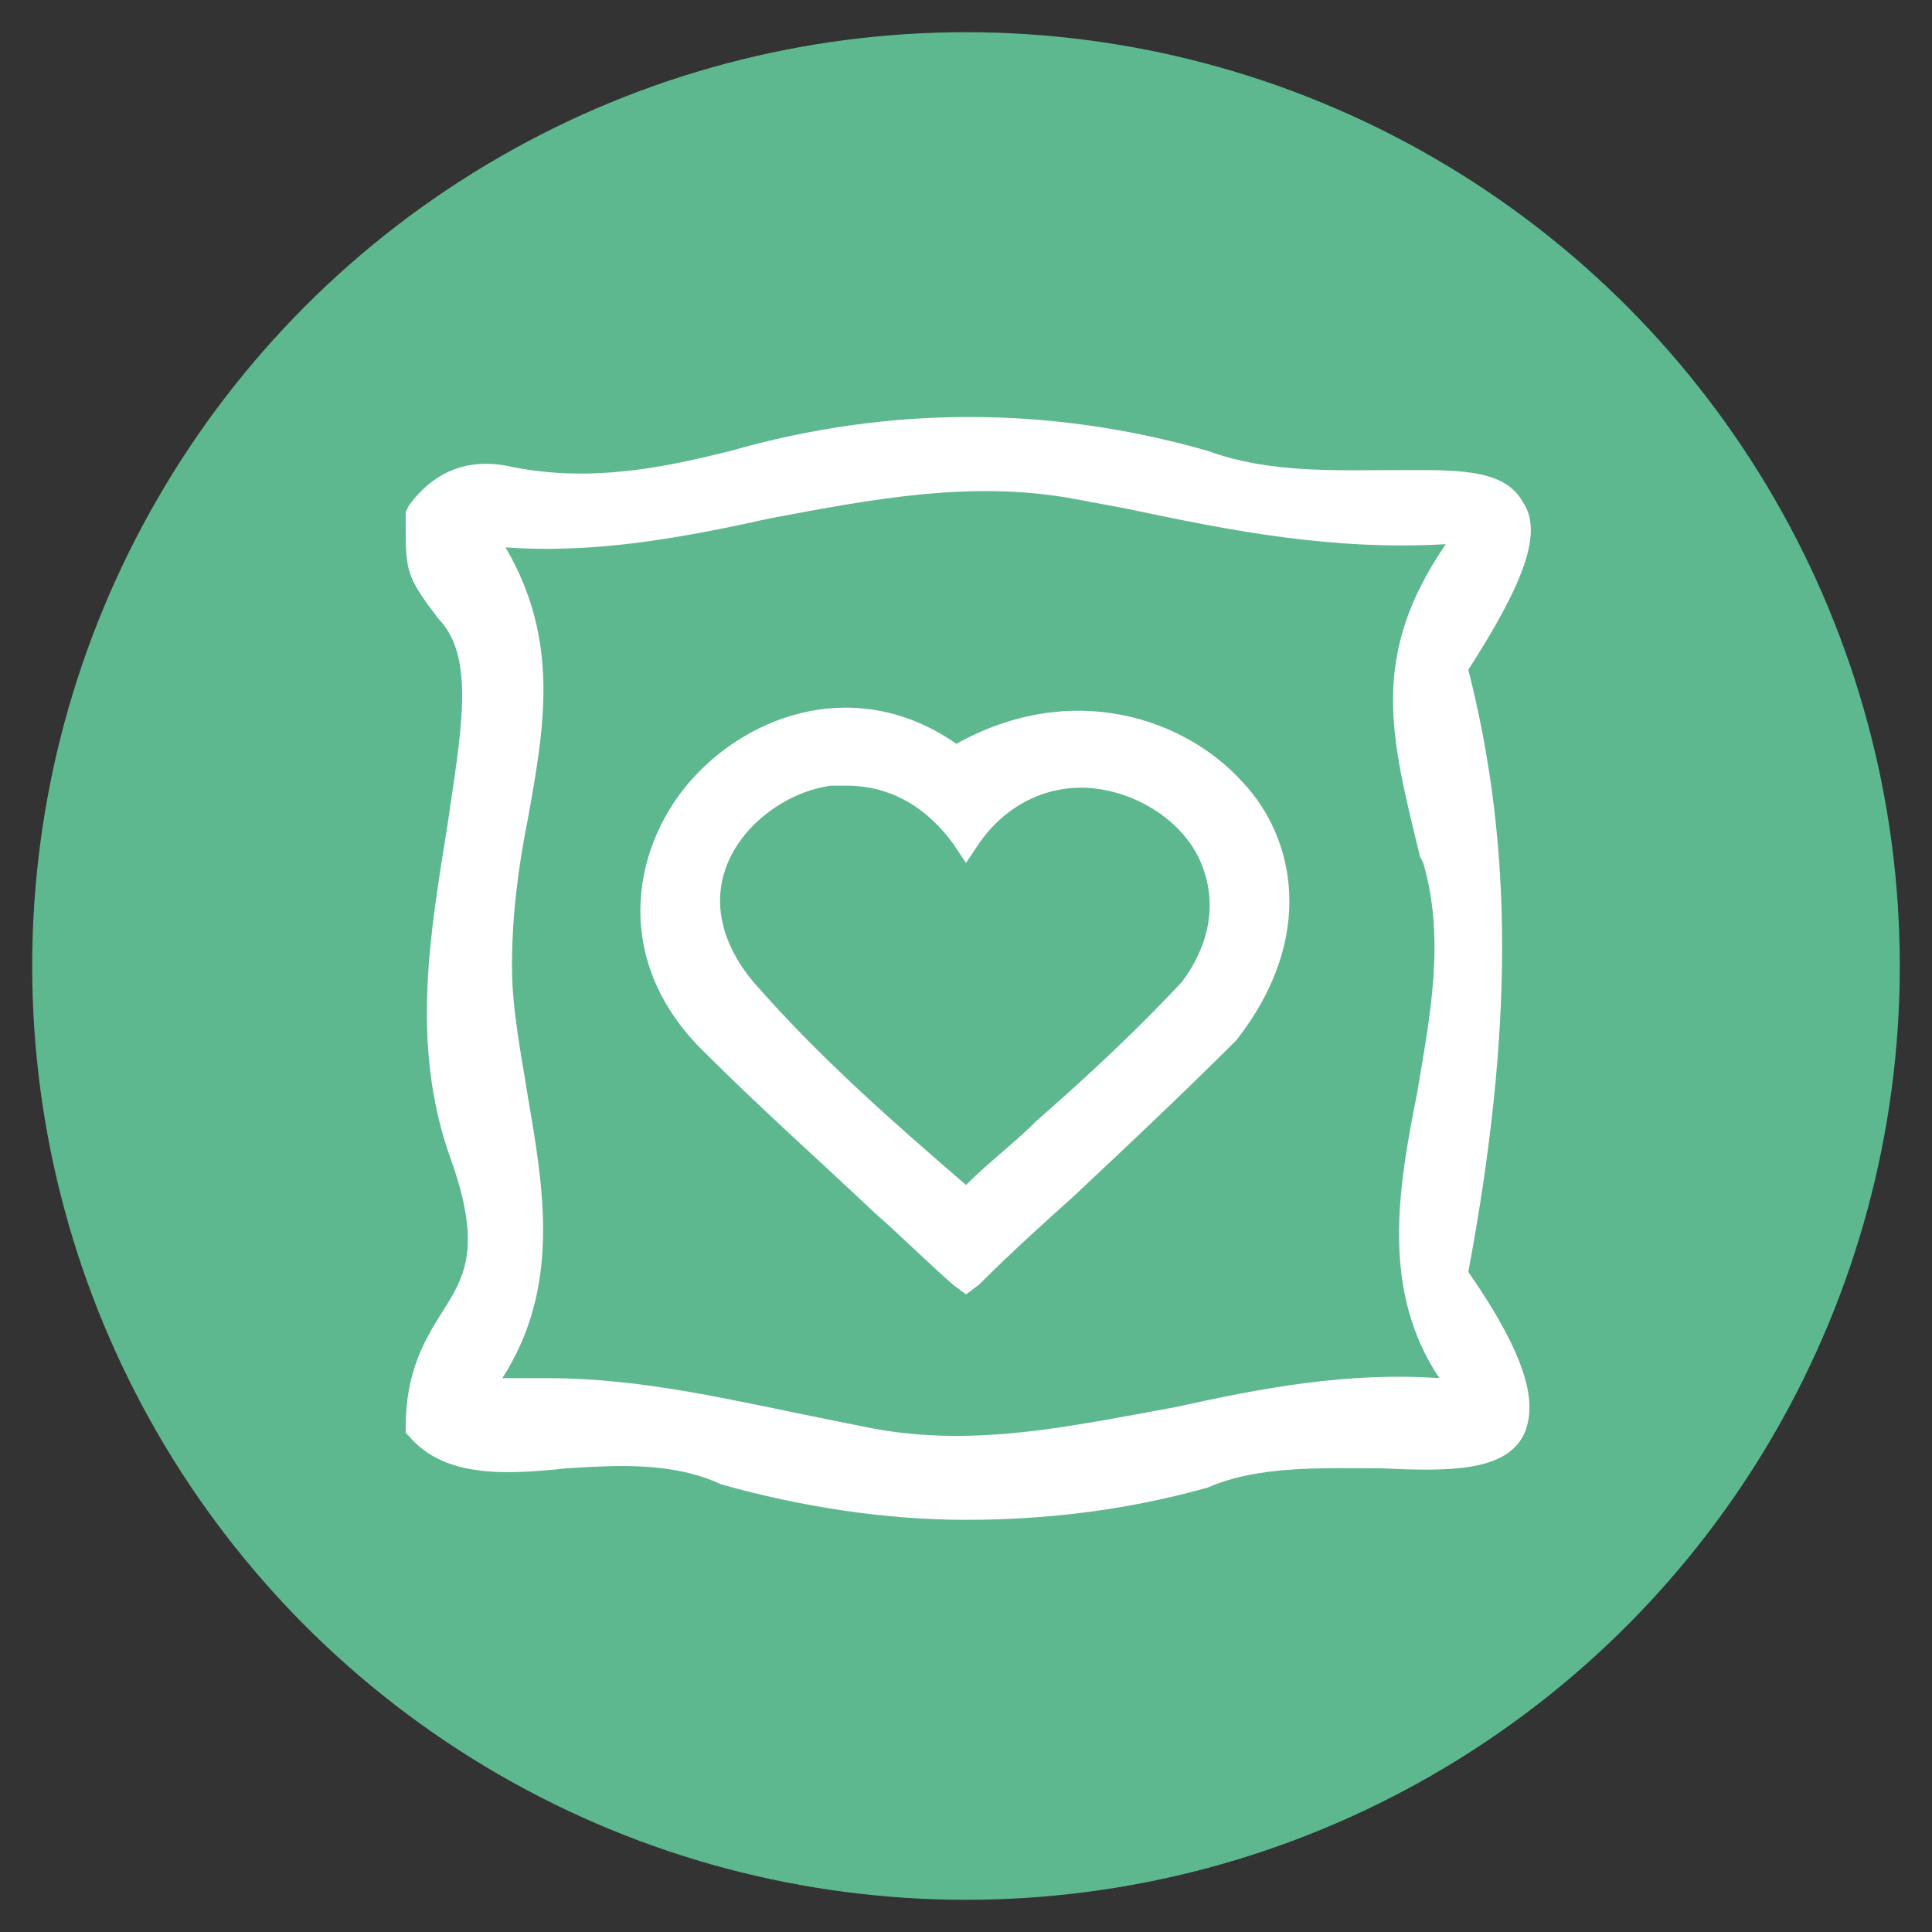
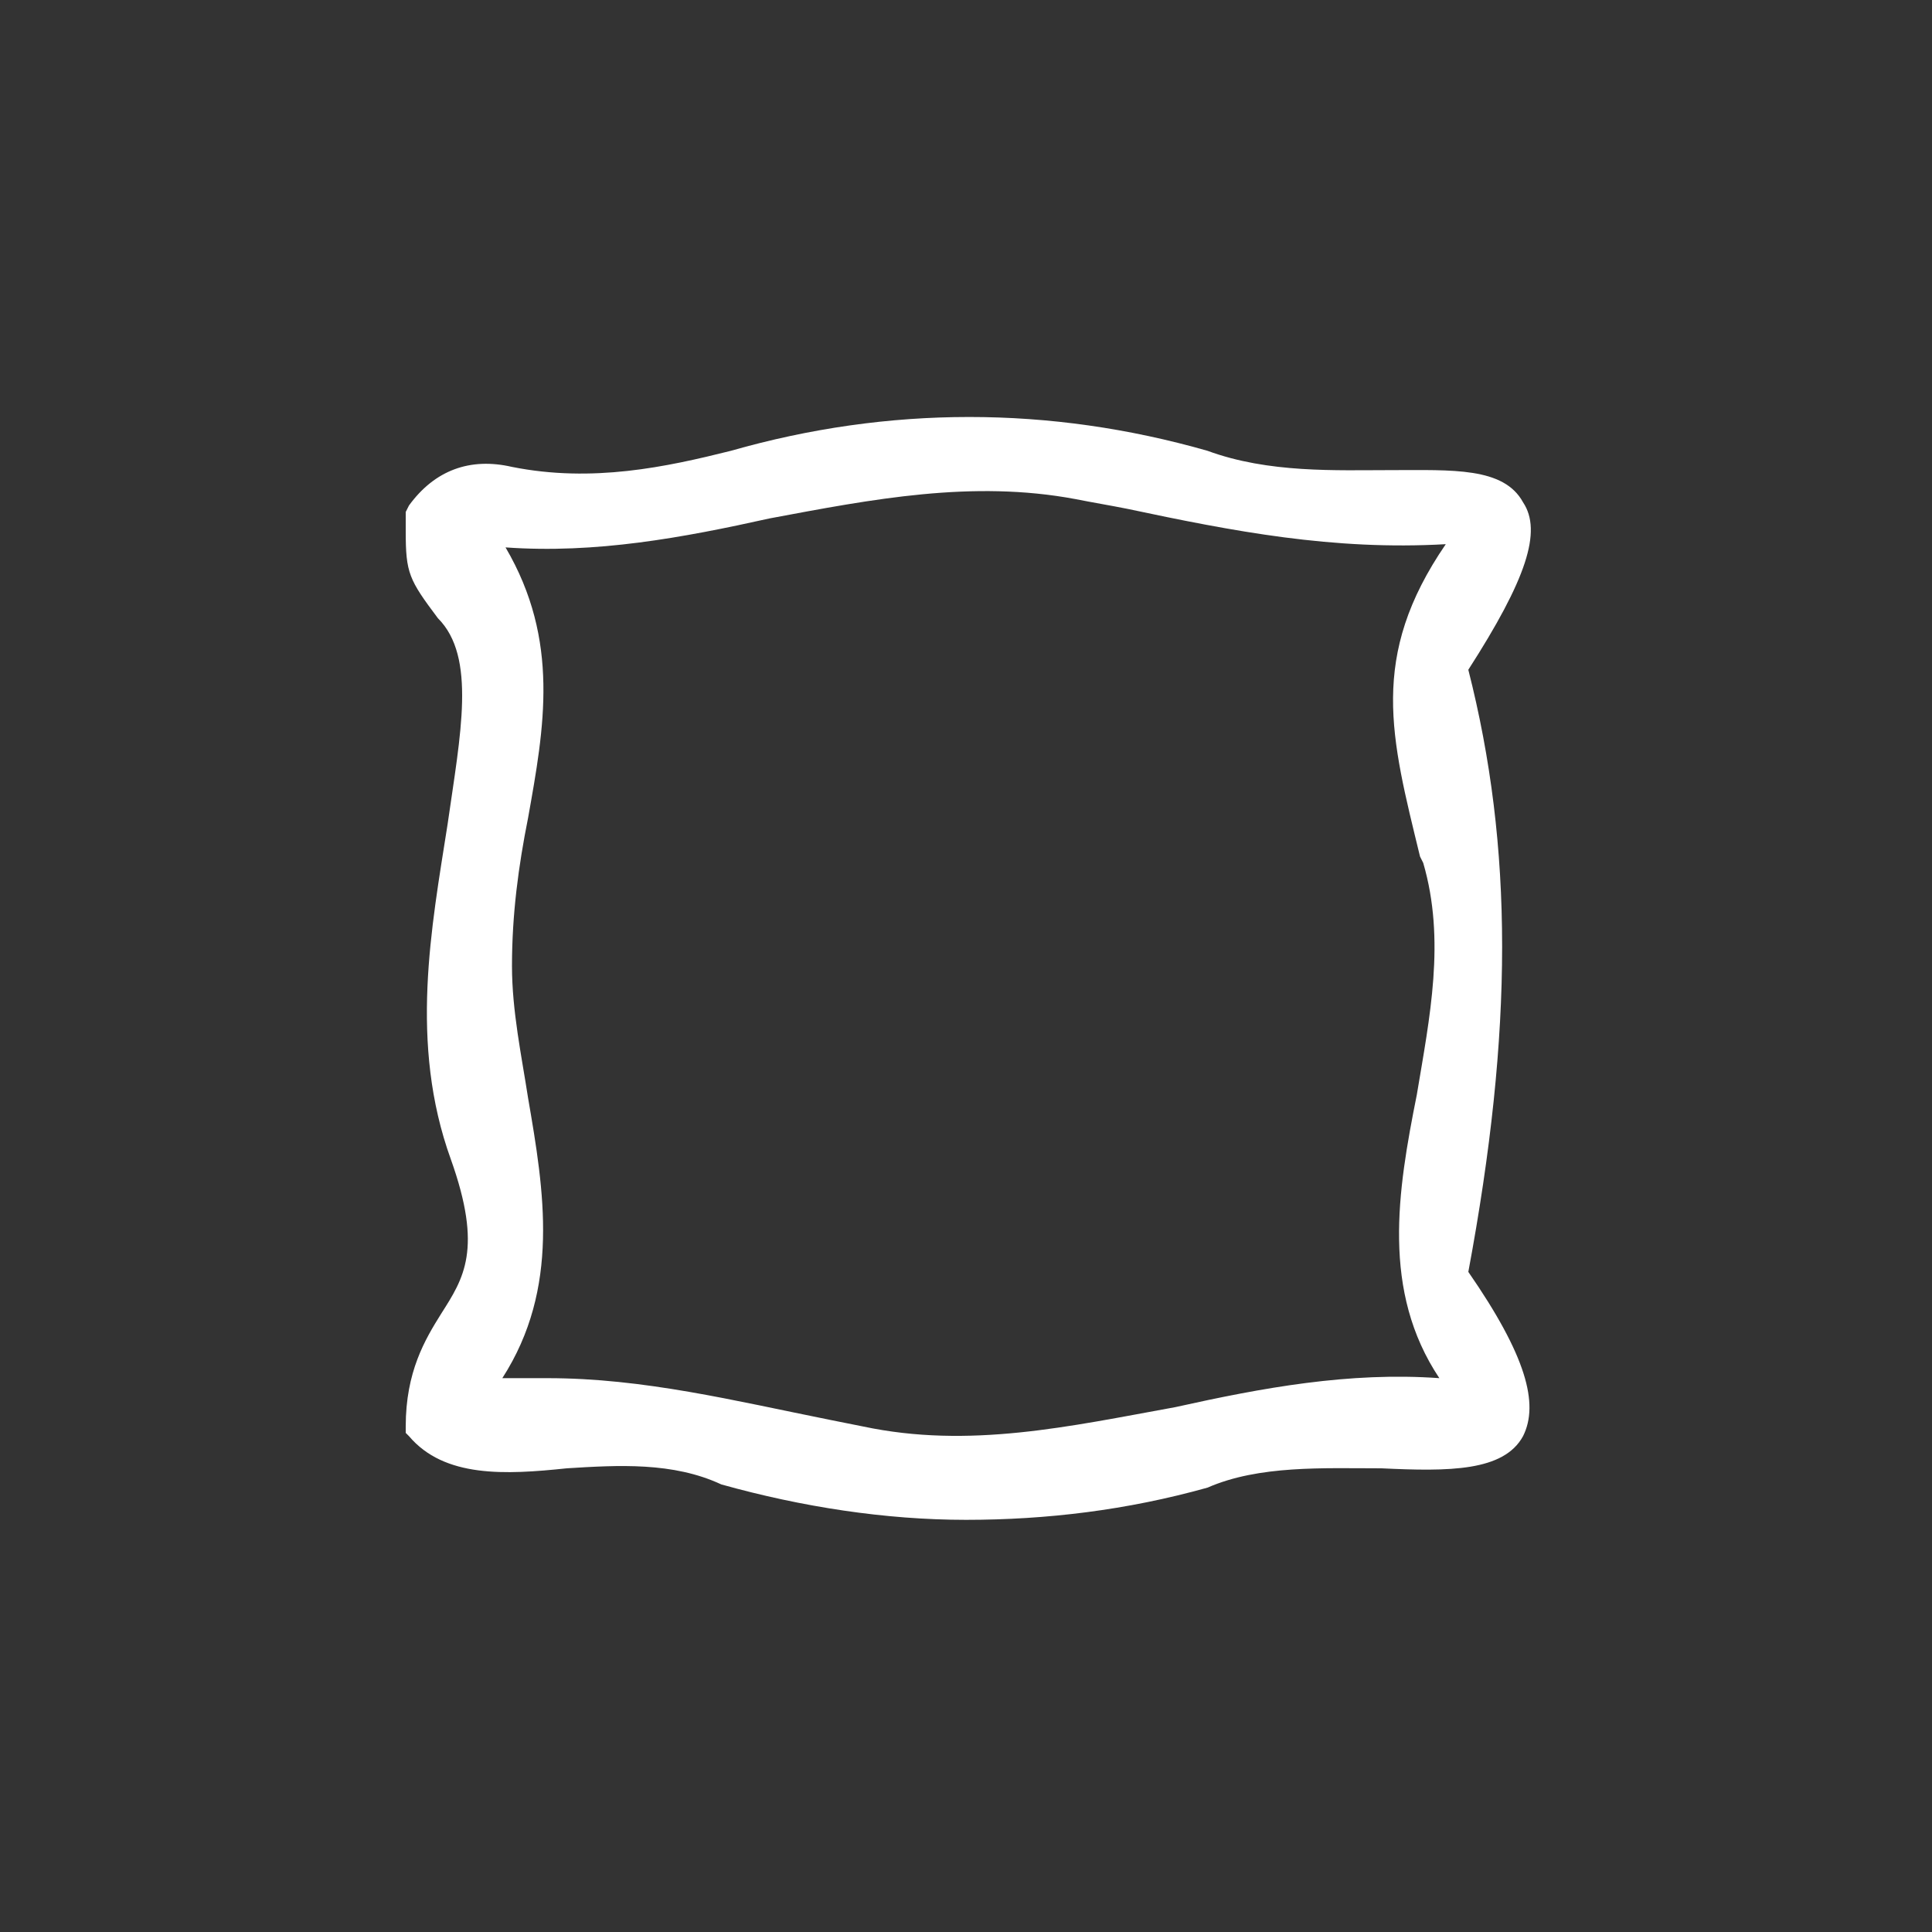
<svg xmlns="http://www.w3.org/2000/svg" version="1.1" id="Laag_1" x="0px" y="0px" viewBox="0 0 60 60" style="enable-background:new 0 0 60 60;" xml:space="preserve">
  <rect x="0" y="0" width="60" height="60" fill="#333333" stroke="none" />
  <style type="text/css">
	.st0{fill:#5DB88F;}
	.st1{fill:#FFFFFF;}
</style>
-   <circle class="st0" cx="30" cy="30" r="29" />
  <path class="st1" d="M45.6,20.8c1.8-2.8,2.3-4.3,1.7-5.2c-0.6-1.1-2.2-1-4.1-1c-1.7,0-3.8,0.1-5.7-0.6c-4.9-1.4-9.9-1.4-14.8,0  c-2,0.5-4.3,1-6.8,0.5c-1.3-0.3-2.4,0.1-3.2,1.2l-0.1,0.2v0.6c0,1.3,0.1,1.5,1,2.7c1.2,1.2,0.7,3.6,0.3,6.4  c-0.5,3.2-1.2,6.8,0.1,10.4c1,2.8,0.4,3.7-0.3,4.8c-0.5,0.8-1.1,1.8-1.1,3.5v0.2l0.1,0.1c1.1,1.3,3,1.2,4.9,1  c1.6-0.1,3.3-0.2,4.8,0.5c2.5,0.7,5.1,1.1,7.6,1.1s5-0.3,7.5-1c1.6-0.7,3.6-0.6,5.4-0.6c2.1,0.1,3.8,0.1,4.4-1  c0.5-1,0.1-2.5-1.7-5.1C47,32,47,26.3,45.6,20.8z M44.1,26.6l0.1,0.2c0.7,2.4,0.2,4.8-0.2,7.2c-0.6,3-1.1,6.1,0.7,8.8  c-2.8-0.2-5.5,0.3-8.2,0.9c-3.3,0.6-6.4,1.3-9.7,0.6l-1-0.2c-3-0.6-5.8-1.3-8.8-1.3c-0.5,0-0.9,0-1.4,0c1.8-2.8,1.3-5.8,0.8-8.7  c-0.2-1.3-0.5-2.7-0.5-4.1c0-1.6,0.2-3.1,0.5-4.6c0.5-2.8,1-5.5-0.7-8.4c2.8,0.2,5.5-0.3,8.2-0.9c3.2-0.6,6.3-1.2,9.5-0.6  c0.5,0.1,1.1,0.2,1.6,0.3c3.3,0.7,6.4,1.3,9.9,1.1C42.5,20.4,43.2,22.9,44.1,26.6z" />
-   <path class="st1" d="M38.6,24.3c-1.8-2-5.3-3.2-8.9-1.2c-3-2.1-6.4-1-8.3,1.2c-1.8,2.1-2.4,5.6,0.5,8.4c1.7,1.7,3.5,3.3,5.3,5  c0.8,0.7,1.6,1.5,2.4,2.2l0.4,0.3l0.4-0.3c1-1,2-1.9,3-2.8c1.7-1.6,3.3-3.1,5-4.8C40.9,29.1,40.2,26,38.6,24.3z M32.2,34.8  c-0.7,0.7-1.5,1.3-2.2,2c-2.2-1.9-4.5-3.9-6.6-6.3c-1-1.2-1.3-2.5-0.8-3.7s1.8-2.2,3.2-2.4c0.1,0,0.3,0,0.5,0c0.9,0,2.2,0.3,3.3,1.8  l0.4,0.6l0.4-0.6c0.9-1.3,2.3-1.9,3.7-1.7c1.4,0.2,2.7,1.1,3.2,2.3c0.5,1.2,0.3,2.5-0.6,3.7C35.3,32,33.8,33.4,32.2,34.8z" />
</svg>